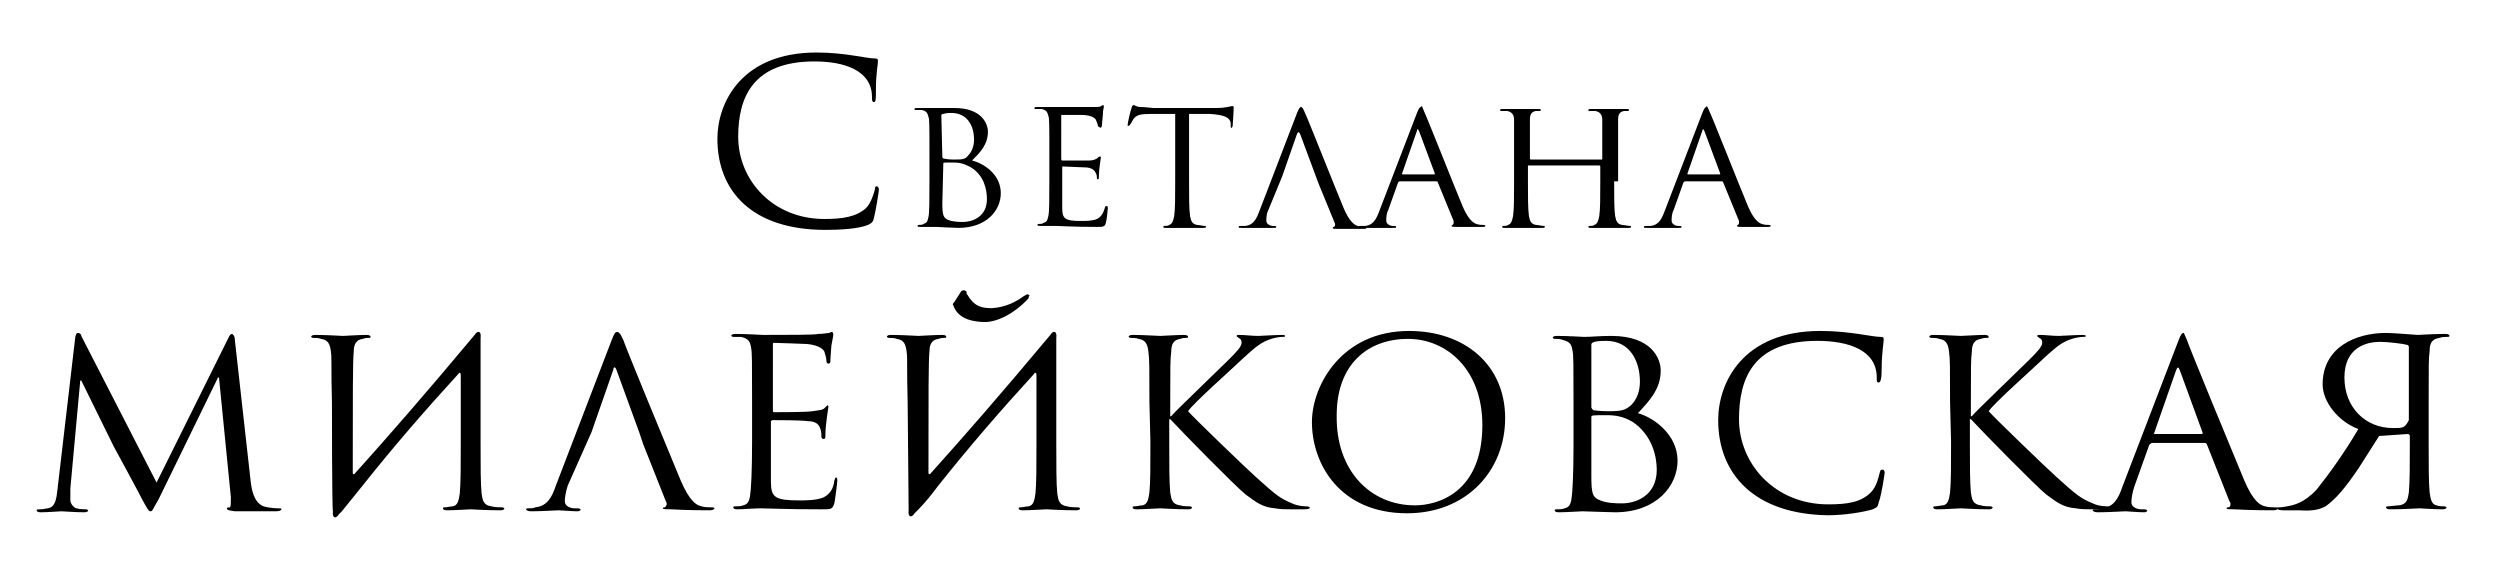
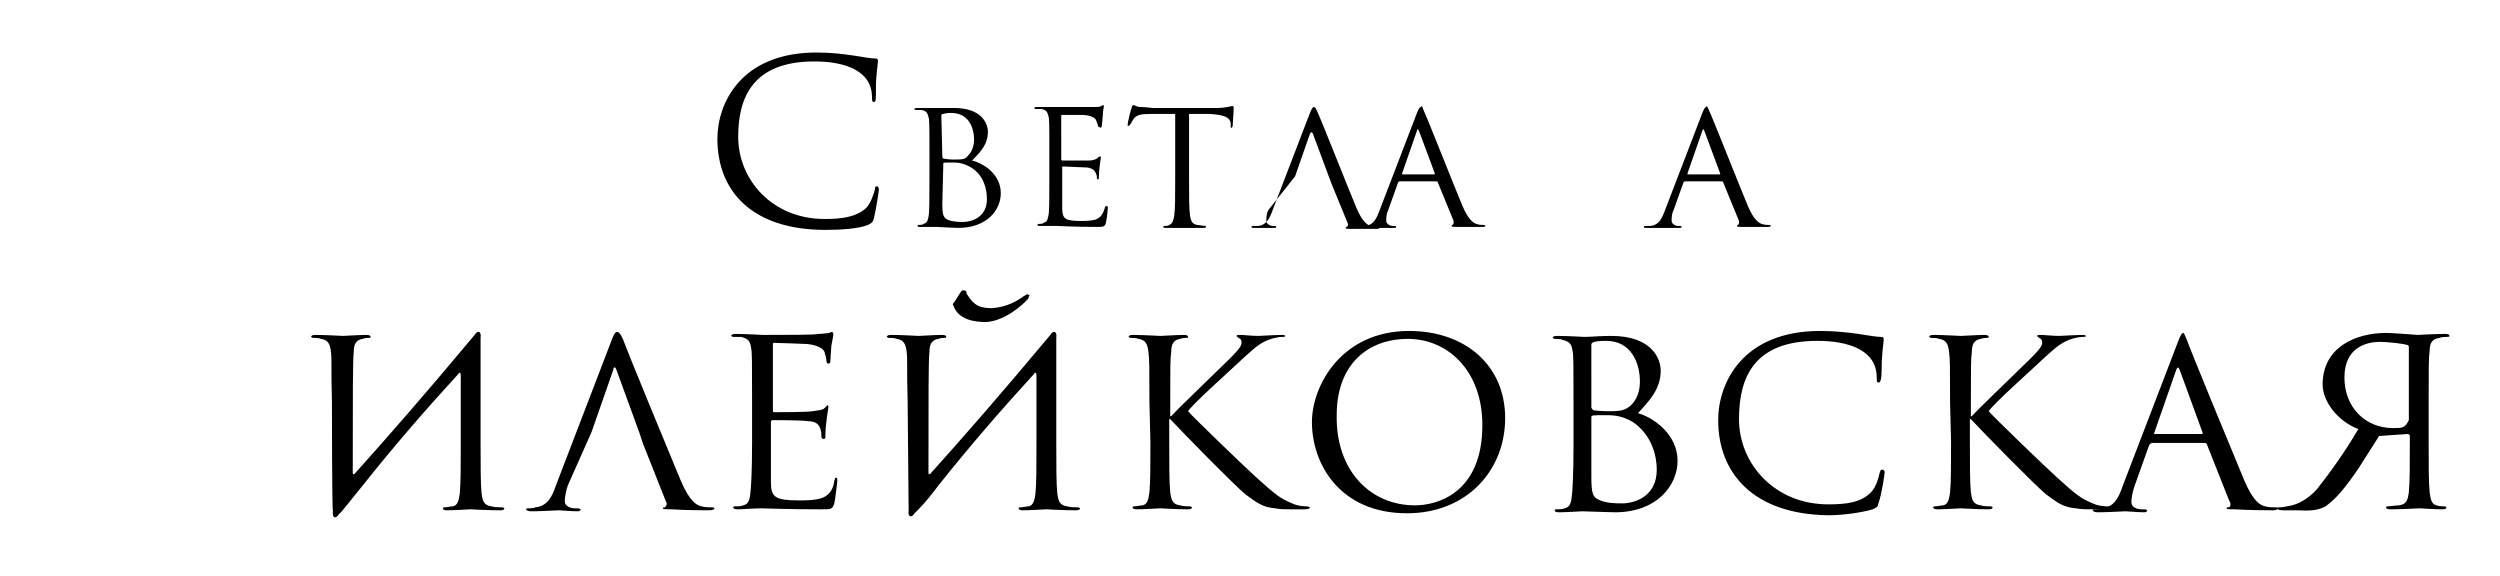
<svg xmlns="http://www.w3.org/2000/svg" id="Слой_1" x="0px" y="0px" viewBox="0 0 252.3 58.1" style="enable-background:new 0 0 252.3 58.1;" xml:space="preserve">
  <g>
    <path d="M72.4,14c0-3.6,2.4-8.7,10-8.7c2.9,0,5,0.6,5.9,0.6c0.3,0,0.3,0.1,0.3,0.3c0,0.3-0.2,1.3-0.2,2.7c0,1.1,0,1.4-0.2,1.4 S88,10.1,88,9.8c0-2.7-2.8-3.6-5.8-3.6c-6.2,0-7.7,3.6-7.7,7.6c0,4.4,3.5,8.3,8.7,8.3c1.8,0,3.2-0.2,4.2-1.1 c0.5-0.5,0.8-1.5,0.9-1.9c0-0.3,0.1-0.3,0.2-0.3c0.1,0,0.2,0.2,0.2,0.3c0,0.2-0.3,2.1-0.5,2.9c-0.1,0.4-0.2,0.5-0.6,0.7 c-1,0.4-2.8,0.5-4.3,0.5C75.9,23.2,72.4,19.3,72.4,14z" />
    <path d="M101,19.5c0,1.7-1.4,3.5-4.3,3.5c-0.4,0-2.1-0.1-2.2-0.1c-0.1,0-1.1,0-1.6,0c-0.2,0-0.3,0-0.3-0.1c0,0,0-0.1,0.1-0.1 c0.2,0,0.4,0,0.5-0.1c0.3-0.1,0.4-0.2,0.5-0.7c0.1-0.4,0.1-1.7,0.1-3.7v-2.8c0-2.7,0-3.4-0.1-3.6c-0.1-0.4-0.2-0.6-0.7-0.7 c-0.1,0-0.4,0-0.6,0c-0.1,0-0.1,0-0.1-0.1s0.1-0.1,0.3-0.1c0.8,0,1.8,0,1.9,0c0.4,0,1.1,0,1.8,0c2.8,0,3.4,1.6,3.4,2.4 c0,1.3-0.8,2.1-1.6,2.9C99.3,16.5,101,17.6,101,19.5z M95.1,15.8c0,0.1,0,0.1,0.1,0.2c0.1,0,0.4,0.1,1,0.1c0.9,0,1.2,0,1.5-0.4 c0.4-0.4,0.6-1,0.6-1.6c0-1.3-0.6-2.7-2.3-2.7c-0.2,0-0.5,0-0.8,0.1c-0.2,0-0.2,0.1-0.2,0.2L95.1,15.8L95.1,15.8z M95.1,20.5 c0,1.2,0.1,1.5,0.6,1.7s1.2,0.2,1.5,0.2c0.9,0,2.4-0.5,2.4-2.3c0-1-0.3-2.4-1.6-3.2c-0.7-0.4-1.2-0.5-1.8-0.5c-1,0-1,0-1,0.1 L95.1,20.5L95.1,20.5z" />
    <path d="M107.1,16c0,0.1,0,0.2,0.1,0.2c0.2,0,2.3,0,2.7,0s0.6-0.1,0.8-0.2c0.1-0.1,0.2-0.2,0.3-0.2s0.1,0,0.1,0.1 c0,0.1-0.2,1.1-0.2,1.9c0,0.2,0,0.3-0.1,0.3s-0.1-0.1-0.1-0.1c0-0.2,0-0.3-0.1-0.5s-0.2-0.5-0.9-0.6c-0.5,0-2.1-0.1-2.4-0.1 c-0.1,0-0.1,0-0.1,0.1V21c0,1.1,0.3,1.3,1.9,1.3c0.4,0,1.2,0,1.6-0.2c0.4-0.2,0.6-0.5,0.8-1.1c0-0.2,0.1-0.2,0.2-0.2 c0.1,0,0.1,0.1,0.1,0.2s-0.1,1.2-0.2,1.5c-0.1,0.4-0.3,0.4-0.9,0.4c-2.5,0-3.7-0.1-4.1-0.1c-0.4,0-1.3,0-1.6,0 c-0.2,0-0.3,0-0.3-0.1c0,0,0-0.1,0.1-0.1c0.2,0,0.4,0,0.5-0.1c0.3-0.1,0.4-0.2,0.5-0.7c0.1-0.4,0.1-1.7,0.1-3.7v-2.8 c0-2.7,0-3.4-0.1-3.6c-0.1-0.4-0.2-0.6-0.7-0.7c-0.1,0-0.4,0-0.6,0c-0.1,0-0.1,0-0.1-0.1s0.1-0.1,0.3-0.1c0.8,0,1.8,0,1.9,0 c1.8,0,3.5,0,3.8,0s0.7,0,0.7-0.1c0.1,0,0.2-0.1,0.2-0.1c0.1,0,0.1,0.1,0.1,0.2s-0.1,0.3-0.1,0.8c0,0.2-0.1,0.9-0.1,1.1 c0,0.1-0.1,0.2-0.1,0.2s-0.3-0.1-0.3-0.2s-0.1-0.4-0.2-0.6c-0.1-0.2-0.5-0.5-1.5-0.5c-0.1,0-1.6,0-1.9,0c-0.1,0-0.1,0-0.1,0.1V16z" />
    <path d="M120,18.3c0,1.5,0,2.8,0.1,3.5c0.1,0.5,0.2,0.8,0.7,0.9c0.2,0,0.6,0.1,0.8,0.1c0.1,0,0.1,0,0.1,0.1s-0.1,0.1-0.3,0.1 c-0.9,0-2,0-2.1,0s-1.1,0-1.6,0c-0.2,0-0.3,0-0.3-0.1c0,0,0-0.1,0.1-0.1c0.2,0,0.4,0,0.5-0.1c0.3-0.1,0.4-0.4,0.5-0.9 c0.1-0.7,0.1-1.9,0.1-3.5v-6.8h-2.5c-1,0-1.4,0.1-1.7,0.5c-0.2,0.3-0.2,0.4-0.3,0.5s-0.1,0.2-0.2,0.2c-0.1,0-0.1,0-0.1-0.1 c0-0.2,0.3-1.5,0.4-1.7c0-0.1,0.1-0.3,0.2-0.3c0.1,0,0.3,0.2,0.7,0.2c0.5,0,1.1,0.1,1.3,0.1h6.3c1.1,0,1.5-0.2,1.7-0.2 c0.1,0,0.1,0.1,0.1,0.2c0,0.5-0.1,1.6-0.1,1.8c0,0.1-0.1,0.2-0.1,0.2c-0.1,0-0.1,0-0.1-0.3v-0.2c-0.1-0.5-0.5-0.8-2.1-0.9H120 L120,18.3L120,18.3z" />
-     <path d="M128,21.2c-0.2,0.4-0.2,0.8-0.2,1.1c0,0.3,0.4,0.5,0.6,0.5h0.2c0.1,0,0.2,0,0.2,0.1s-0.1,0.1-0.3,0.1c-0.4,0-1.1,0-1.3,0 s-1.1,0-1.9,0c-0.2,0-0.3,0-0.3-0.1s0.1-0.1,0.2-0.1c0.1,0,0.4,0,0.5,0c0.8-0.1,1.1-0.7,1.4-1.5l3.8-9.9c0.2-0.5,0.3-0.6,0.4-0.6 c0.1,0,0.2,0.1,0.4,0.6c0.3,0.6,2.9,7.2,3.9,9.6c0.6,1.4,1.1,1.7,1.4,1.8c0.3,0.1,0.5,0.1,0.7,0.1c0.1,0,0.2,0,0.2,0.1 s-0.2,0.1-0.3,0.1c-0.3,0-1.5,0-2.6,0c-0.3,0-0.5,0-0.5-0.1s0.1-0.1,0.1-0.1c0.1,0,0.2-0.2,0.1-0.4l-1.6-3.9l-0.3-0.8l-1.6-4.3 c-0.1-0.2-0.2-0.2-0.3,0l-1.5,4.3L128,21.2z" />
+     <path d="M128,21.2c-0.2,0.4-0.2,0.8-0.2,1.1c0,0.3,0.4,0.5,0.6,0.5h0.2c0.1,0,0.2,0,0.2,0.1s-0.1,0.1-0.3,0.1s-1.1,0-1.9,0c-0.2,0-0.3,0-0.3-0.1s0.1-0.1,0.2-0.1c0.1,0,0.4,0,0.5,0c0.8-0.1,1.1-0.7,1.4-1.5l3.8-9.9c0.2-0.5,0.3-0.6,0.4-0.6 c0.1,0,0.2,0.1,0.4,0.6c0.3,0.6,2.9,7.2,3.9,9.6c0.6,1.4,1.1,1.7,1.4,1.8c0.3,0.1,0.5,0.1,0.7,0.1c0.1,0,0.2,0,0.2,0.1 s-0.2,0.1-0.3,0.1c-0.3,0-1.5,0-2.6,0c-0.3,0-0.5,0-0.5-0.1s0.1-0.1,0.1-0.1c0.1,0,0.2-0.2,0.1-0.4l-1.6-3.9l-0.3-0.8l-1.6-4.3 c-0.1-0.2-0.2-0.2-0.3,0l-1.5,4.3L128,21.2z" />
    <path d="M143.7,11.2c0.3,0.6,2.9,7.2,3.9,9.6c0.6,1.4,1.1,1.7,1.4,1.8c0.3,0.1,0.5,0.1,0.7,0.1c0.1,0,0.2,0,0.2,0.1 s-0.2,0.1-0.3,0.1c-0.3,0-1.5,0-2.6,0c-0.3,0-0.5,0-0.5-0.1s0.1-0.1,0.1-0.1s0.1-0.1,0.1-0.2c0,0,0-0.1,0-0.2l-1.6-3.9 c0-0.1-0.1-0.1-0.2-0.1h-3.6c-0.1,0-0.1,0-0.2,0.1l-1,2.8c-0.2,0.4-0.2,0.8-0.2,1.1c0,0.3,0.4,0.5,0.6,0.5h0.2c0.1,0,0.2,0,0.2,0.1 s-0.1,0.1-0.3,0.1c-0.4,0-1.1,0-1.3,0s-1.1,0-1.9,0c-0.2,0-0.3,0-0.3-0.1s0.1-0.1,0.2-0.1c0.1,0,0.4,0,0.5,0 c0.8-0.1,1.1-0.7,1.4-1.5l3.8-9.9c0.2-0.5,0.3-0.6,0.4-0.6C143.5,10.6,143.5,10.7,143.7,11.2z M144.7,17.6c0.1,0,0.1,0,0.1-0.1 l-1.6-4.3c-0.1-0.1-0.1-0.2-0.1-0.2s-0.1,0.1-0.1,0.2l-1.5,4.3c0,0.1,0,0.1,0.1,0.1C141.6,17.6,144.7,17.6,144.7,17.6z" />
-     <path d="M162.9,18.3c0,1.5,0,2.8,0.1,3.5c0.1,0.5,0.2,0.8,0.7,0.9c0.2,0,0.6,0.1,0.8,0.1c0.1,0,0.1,0,0.1,0.1s-0.1,0.1-0.3,0.1 c-0.9,0-2,0-2.1,0s-1.1,0-1.6,0c-0.2,0-0.3,0-0.3-0.1c0,0,0-0.1,0.1-0.1c0.2,0,0.4,0,0.5-0.1c0.3-0.1,0.4-0.4,0.5-0.9 c0.1-0.7,0.1-1.9,0.1-3.5v-1.5c0-0.1-0.1-0.1-0.1-0.1h-7.1c-0.1,0-0.1,0-0.1,0.1v1.5c0,1.5,0,2.8,0.1,3.5c0.1,0.5,0.2,0.8,0.7,0.9 c0.2,0,0.6,0.1,0.8,0.1c0.1,0,0.1,0,0.1,0.1s-0.1,0.1-0.3,0.1c-0.9,0-2,0-2.1,0s-1.1,0-1.6,0c-0.2,0-0.3,0-0.3-0.1 c0,0,0-0.1,0.1-0.1c0.2,0,0.4,0,0.5-0.1c0.3-0.1,0.4-0.4,0.5-0.9c0.1-0.7,0.1-1.9,0.1-3.5v-2.8c0-2.5,0-2.9,0-3.4s-0.2-0.8-0.7-0.9 c-0.1,0-0.4,0-0.6,0c-0.1,0-0.1,0-0.1-0.1s0.1-0.1,0.3-0.1c0.8,0,1.8,0,1.9,0s1.1,0,1.6,0c0.2,0,0.3,0,0.3,0.1s-0.1,0.1-0.1,0.1 c-0.1,0-0.2,0-0.4,0c-0.5,0.1-0.6,0.4-0.6,0.9s0,1.1,0,3.6V16c0,0.1,0.1,0.1,0.1,0.1h7.1c0.1,0,0.1,0,0.1-0.1v-0.3 c0-2.5,0-3.1,0-3.6s-0.2-0.8-0.7-0.9c-0.1,0-0.4,0-0.6,0c-0.1,0-0.1,0-0.1-0.1s0.1-0.1,0.3-0.1c0.8,0,1.8,0,1.9,0s1.1,0,1.6,0 c0.2,0,0.3,0,0.3,0.1s-0.1,0.1-0.1,0.1c-0.1,0-0.2,0-0.4,0c-0.5,0.1-0.6,0.4-0.6,0.9s0,1,0,3.4v2.8H162.9z" />
    <path d="M172.5,11.2c0.3,0.6,2.9,7.2,3.9,9.6c0.6,1.4,1.1,1.7,1.4,1.8c0.3,0.1,0.5,0.1,0.7,0.1c0.1,0,0.2,0,0.2,0.1 s-0.2,0.1-0.3,0.1c-0.3,0-1.5,0-2.6,0c-0.3,0-0.5,0-0.5-0.1s0.1-0.1,0.1-0.1s0.1-0.1,0.1-0.2c0,0,0-0.1,0-0.2l-1.6-3.9 c0-0.1-0.1-0.1-0.2-0.1h-3.6c-0.1,0-0.1,0-0.2,0.1l-1,2.8c-0.2,0.4-0.2,0.8-0.2,1.1c0,0.3,0.4,0.5,0.6,0.5h0.2c0.1,0,0.2,0,0.2,0.1 s-0.1,0.1-0.3,0.1c-0.4,0-1.1,0-1.3,0s-1.1,0-1.9,0c-0.2,0-0.3,0-0.3-0.1s0.1-0.1,0.2-0.1c0.1,0,0.4,0,0.5,0 c0.8-0.1,1.1-0.7,1.4-1.5l3.8-9.9c0.2-0.5,0.3-0.6,0.4-0.6C172.2,10.6,172.3,10.7,172.5,11.2z M173.5,17.6c0.1,0,0.1,0,0.1-0.1 l-1.6-4.3c-0.1-0.1-0.1-0.2-0.1-0.2s-0.1,0.1-0.1,0.2l-1.5,4.3c0,0.1,0,0.1,0.1,0.1C170.4,17.6,173.5,17.6,173.5,17.6z" />
-     <path d="M25.3,48.6c0.1,0.8,0.3,2.1,1.3,2.5c0.7,0.2,1.4,0.2,1.6,0.2c0.1,0,0.2,0,0.2,0.1c0,0.1-0.2,0.2-0.6,0.2s-1.5,0-2.5,0 c-0.6,0-1.2,0-1.6,0c-0.6-0.1-0.8-0.1-0.8-0.3c0-0.1,0.2-0.1,0.3-0.1c0.1,0,0.1-0.6,0.1-1l-1.2-12.1H22L16,50.4 c-0.6,1-0.6,1.2-0.8,1.2c-0.2,0-0.3-0.2-0.8-1.1c-0.6-1.2-2.8-5.2-2.9-5.4c-0.2-0.4-3-6.1-3.3-6.7H8.1l-1,10.9c0,0.3,0,0.8,0,1.2 c0,0.3,0.3,0.7,0.6,0.8c0.4,0.1,0.8,0.1,1,0.1c0.1,0,0.2,0.1,0.2,0.1c0,0.1-0.1,0.2-0.4,0.2c-0.9,0-2.1-0.1-2.3-0.1 c-0.2,0-1.4,0.1-2.1,0.1c-0.3,0-0.4-0.1-0.4-0.2c0-0.1,0.1-0.1,0.3-0.1c0.2,0,0.3,0,0.8-0.1c0.8-0.1,0.9-1,1-1.9L7.6,34 c0.1-0.3,0.1-0.4,0.3-0.4c0.1,0,0.3,0.1,0.3,0.3l7.6,14.8L23.1,34c0.1-0.2,0.2-0.3,0.3-0.3s0.3,0.2,0.3,0.6L25.3,48.6z" />
    <path d="M33.5,40.6c-0.1-3.6,0-4.3-0.1-5.1c-0.1-0.8-0.3-1.2-1-1.3c-0.2-0.1-0.6-0.1-0.8-0.1c-0.1,0-0.2-0.1-0.2-0.1 c0-0.1,0.1-0.2,0.4-0.2c1.1,0,2.7,0.1,2.8,0.1s1.7-0.1,2.4-0.1c0.3,0,0.4,0.1,0.4,0.2c0,0.1-0.1,0.1-0.2,0.1c-0.2,0-0.3,0-0.6,0.1 c-0.7,0.1-0.9,0.6-0.9,1.3c-0.1,0.8-0.1,4.4-0.1,12.2c0,0.2,0.1,0.2,0.2,0.1c3.5-3.9,7-7.9,12.1-14c0.3-0.5,0.7-0.4,0.6,0.3 c0,2.1,0,3.4,0,6.5v4.1c0,2.3,0,4.1,0.1,5.1c0.1,0.7,0.2,1.2,1,1.3c0.3,0.1,0.9,0.1,1.1,0.1c0.1,0,0.2,0.1,0.2,0.1 c0,0.1-0.1,0.2-0.4,0.2c-1.4,0-2.9-0.1-3-0.1c-0.1,0-1.7,0.1-2.4,0.1c-0.3,0-0.4-0.1-0.4-0.2c0-0.1,0.1-0.1,0.2-0.1 c0.2,0,0.6-0.1,0.8-0.1c0.5-0.1,0.6-0.6,0.7-1.3c0.1-1,0.1-2.8,0.1-5.1v-6.8c0-0.3-0.1-0.4-0.3-0.1c-3.3,3.6-6.5,7.3-9.6,11.2 l-2.1,2.6l-0.3,0.3c-0.3,0.5-0.7,0.4-0.6-0.3C33.5,51.5,33.5,40.6,33.5,40.6z" />
    <path d="M57.3,49c-0.2,0.6-0.3,1.2-0.3,1.6c0,0.5,0.6,0.7,1,0.7h0.3c0.2,0,0.3,0.1,0.3,0.1c0,0.1-0.1,0.2-0.3,0.2 c-0.6,0-1.7-0.1-1.9-0.1c-0.3,0-1.7,0.1-2.8,0.1c-0.3,0-0.5-0.1-0.5-0.2c0-0.1,0.1-0.1,0.2-0.1c0.2,0,0.6,0,0.7-0.1 c1.2-0.1,1.7-1,2.1-2.2l5.6-14.6c0.3-0.8,0.4-0.9,0.6-0.9c0.1,0,0.3,0.1,0.6,0.8c0.3,0.9,4.3,10.6,5.8,14.2 c0.9,2.1,1.6,2.5,2.1,2.6c0.3,0.1,0.8,0.1,1,0.1c0.1,0,0.3,0,0.3,0.1c0,0.1-0.2,0.2-0.5,0.2c-0.3,0-2.2,0-3.9-0.1 c-0.5,0-0.8,0-0.8-0.1c0-0.1,0.1-0.1,0.2-0.1c0.1-0.1,0.3-0.3,0.1-0.6l-2.3-5.8l-0.4-1.2l-2.3-6.3c-0.1-0.3-0.3-0.3-0.3,0l-2.2,6.3 L57.3,49z" />
    <path d="M78,41.4c0,0.1,0,0.2,0.1,0.2c0.3,0,3.4,0,3.9-0.1c0.6-0.1,1-0.1,1.2-0.3c0.2-0.2,0.3-0.3,0.3-0.3c0.1,0,0.1,0.1,0.1,0.2 c0,0.1-0.3,1.7-0.3,2.8c0,0.3,0,0.4-0.2,0.4c-0.1,0-0.2-0.1-0.2-0.2c0-0.2,0-0.5-0.1-0.8c-0.1-0.3-0.3-0.8-1.3-0.8 c-0.7-0.1-3.1-0.1-3.5-0.1c-0.1,0-0.2,0.1-0.2,0.1v6.1c0,1.6,0.4,1.9,2.9,1.9c0.6,0,1.7,0,2.4-0.3c0.6-0.3,1-0.8,1.1-1.7 c0.1-0.3,0.1-0.3,0.2-0.3c0.1,0,0.1,0.2,0.1,0.3c0,0.2-0.2,1.8-0.3,2.3c-0.2,0.6-0.3,0.6-1.3,0.6c-3.7,0-5.4-0.1-6.1-0.1 c-0.6,0-1.9,0.1-2.4,0.1c-0.3,0-0.4-0.1-0.4-0.2c0-0.1,0.1-0.1,0.2-0.1c0.2,0,0.6,0,0.8-0.1c0.4-0.1,0.6-0.3,0.7-1 c0.1-0.6,0.2-2.5,0.2-5.4v-4.1c0-3.9,0-5-0.1-5.4c-0.1-0.6-0.2-0.9-1-1.1C74.6,34,74.2,34,74,34c-0.1,0-0.2-0.1-0.2-0.1 c0-0.1,0.1-0.2,0.4-0.2c1.1,0,2.7,0.1,2.8,0.1c2.7,0,5.2,0,5.6-0.1c0.4,0,1-0.1,1.1-0.1c0.1-0.1,0.3-0.1,0.3-0.1s0.1,0.1,0.1,0.3 c0,0.1-0.1,0.5-0.2,1.1c0,0.2-0.1,1.2-0.1,1.6c0,0.1-0.1,0.2-0.2,0.2c-0.1,0-0.2-0.1-0.2-0.3c0-0.2-0.1-0.6-0.2-0.9 c-0.1-0.3-0.8-0.8-2.2-0.8c-0.1,0-2.4-0.1-2.9-0.1c-0.1,0-0.1,0.1-0.1,0.2L78,41.4L78,41.4z" />
    <path d="M91.6,40.6c-0.1-3.6,0-4.3-0.1-5.1c-0.1-0.8-0.3-1.2-1-1.3c-0.2-0.1-0.6-0.1-0.8-0.1c-0.1,0-0.2-0.1-0.2-0.1 c0-0.1,0.1-0.2,0.4-0.2c1.1,0,2.7,0.1,2.8,0.1c0.1,0,1.7-0.1,2.4-0.1c0.3,0,0.4,0.1,0.4,0.2c0,0.1-0.1,0.1-0.2,0.1 c-0.2,0-0.3,0-0.6,0.1c-0.7,0.1-0.9,0.6-0.9,1.3c-0.1,0.8-0.1,4.4-0.1,12.2c0,0.2,0.1,0.2,0.2,0.1c3.5-3.9,7-7.9,12.1-14 c0.3-0.5,0.7-0.4,0.6,0.3c0,2.1,0,3.4,0,6.5v4.1c0,2.3,0,4.1,0.1,5.1c0.1,0.7,0.2,1.2,1,1.3c0.3,0.1,0.9,0.1,1.1,0.1 c0.1,0,0.2,0.1,0.2,0.1c0,0.1-0.1,0.2-0.4,0.2c-1.4,0-2.9-0.1-3-0.1c-0.1,0-1.7,0.1-2.4,0.1c-0.3,0-0.4-0.1-0.4-0.2 c0-0.1,0.1-0.1,0.2-0.1c0.2,0,0.6-0.1,0.8-0.1c0.5-0.1,0.6-0.6,0.7-1.3c0.1-1,0.1-2.8,0.1-5.1v-6.8c0-0.3-0.1-0.4-0.3-0.1 c-3.3,3.6-6.5,7.3-9.6,11.2c-0.6,0.8-1.3,1.7-2.1,2.5l-0.3,0.3c-0.3,0.5-0.7,0.4-0.6-0.3L91.6,40.6L91.6,40.6z M97,29.4 c0.1-0.1,0.2-0.1,0.3-0.1c0,0,0.1,0,0.2,0.1c0.1,0.1,0,0.3,0.1,0.3c0.7,1.2,1.4,1.4,2.5,1.4c1.5-0.1,2.5-0.7,3.2-1.2 c0.2-0.1,0.3-0.2,0.4-0.2s0.1,0.1,0.2,0.1c0,0.1-0.1,0.1-0.1,0.3c-0.6,0.7-2.4,2.3-4.3,2.4c-1.1,0-2.8-0.2-3.3-1.7 c-0.1-0.1,0-0.2,0.1-0.3L97,29.4z" />
    <path d="M116,40.6c0-3.6,0-4.3-0.1-5.1c-0.1-0.8-0.3-1.2-1-1.3c-0.2-0.1-0.6-0.1-0.8-0.1c-0.1,0-0.2-0.1-0.2-0.1 c0-0.1,0.1-0.2,0.4-0.2c1.1,0,2.5,0.1,2.8,0.1c0.2,0,1.7-0.1,2.4-0.1c0.3,0,0.4,0.1,0.4,0.2c0,0.1-0.1,0.1-0.2,0.1 c-0.2,0-0.3,0-0.6,0.1c-0.7,0.1-0.9,0.6-0.9,1.3c-0.1,0.8-0.1,1.4-0.1,5.1V42h0.1c0.4-0.5,4.9-4.8,5.8-5.7c0.7-0.7,1.3-1.3,1.3-1.7 c0-0.3-0.1-0.4-0.3-0.5c-0.1-0.1-0.2-0.1-0.2-0.2c0-0.1,0.1-0.1,0.3-0.1c0.5,0,1.2,0.1,1.9,0.1c0.1,0,1.8-0.1,2.4-0.1 c0.3,0,0.3,0.1,0.3,0.1c0,0.1-0.1,0.1-0.3,0.1c-0.3,0-0.9,0.1-1.4,0.3c-1,0.4-1.6,1-2.7,2c-0.6,0.6-5,4.5-5.4,5.2 c0.6,0.7,5.8,5.7,6.8,6.6c2.1,1.9,2.5,2.2,3.7,2.7c0.6,0.3,1.4,0.3,1.5,0.3s0.3,0.1,0.3,0.1c0,0.1-0.1,0.2-0.6,0.2h-1.2 c-0.7,0-1.2,0-1.7-0.1c-1.3-0.1-1.9-0.6-3-1.4c-1.1-0.9-6.4-6.3-7.6-7.6H118v2.3c0,2.3,0,4.1,0.1,5.1c0.1,0.7,0.2,1.2,1,1.3 c0.3,0.1,0.8,0.1,1,0.1c0.1,0,0.2,0.1,0.2,0.1c0,0.1-0.1,0.2-0.4,0.2c-1.2,0-2.7-0.1-2.8-0.1c-0.2,0-1.7,0.1-2.4,0.1 c-0.3,0-0.4-0.1-0.4-0.2c0-0.1,0.1-0.1,0.2-0.1c0.2,0,0.6-0.1,0.8-0.1c0.5-0.1,0.6-0.6,0.7-1.3c0.1-1,0.1-2.8,0.1-5.1L116,40.6 L116,40.6z" />
    <path d="M142.2,33.4c5.6,0,9.7,3.4,9.7,8.8c0,5.3-3.9,9.6-9.9,9.6c-6.8,0-9.6-5-9.6-9.2C132.4,38.9,135.4,33.4,142.2,33.4z M142.8,51c2.2,0,6.8-1.2,6.8-8.1c0-5.6-3.6-8.7-7.5-8.7c-4.1,0-7.2,2.6-7.2,7.7C134.8,47.5,138.3,51,142.8,51z" />
    <path d="M169.3,46.5c0,2.5-2.1,5.2-6.3,5.2c-0.6,0-3.1-0.1-3.3-0.1c-0.1,0-1.7,0.1-2.4,0.1c-0.3,0-0.4-0.1-0.4-0.2 c0-0.1,0.1-0.1,0.2-0.1c0.2,0,0.6,0,0.8-0.1c0.4-0.1,0.6-0.3,0.7-1c0.1-0.6,0.2-2.5,0.2-5.4v-4.1c0-3.9,0-5-0.1-5.4 c-0.1-0.6-0.2-0.9-1-1.1c-0.2-0.1-0.6-0.1-0.8-0.1c-0.1,0-0.2-0.1-0.2-0.1c0-0.1,0.1-0.2,0.4-0.2c1.1,0,2.7,0.1,2.8,0.1 c0.6,0,1.6-0.1,2.7-0.1c4.1,0,5,2.3,5,3.5c0,1.9-1.2,3.1-2.3,4.3C166.8,42.1,169.3,43.8,169.3,46.5z M160.6,41.1 c0,0.1,0.1,0.2,0.2,0.3c0.1,0,0.6,0.1,1.5,0.1c1.4,0,1.7-0.1,2.3-0.6c0.6-0.6,0.9-1.4,0.9-2.4c0-1.9-0.9-4.1-3.4-4.1 c-0.3,0-0.8,0-1.2,0.1c-0.2,0.1-0.3,0.1-0.3,0.3L160.6,41.1L160.6,41.1z M160.6,48c0,1.8,0.1,2.2,0.9,2.5c0.7,0.3,1.7,0.3,2.2,0.3 c1.3,0,3.5-0.7,3.5-3.4c0-1.4-0.5-3.5-2.4-4.8c-1-0.6-1.8-0.7-2.7-0.7c-1.4,0-1.5,0-1.5,0.2L160.6,48L160.6,48z" />
    <path d="M173.4,42.4c0-3.8,2.5-9,10.3-9c3,0,5.2,0.6,6.1,0.6c0.3,0,0.3,0.1,0.3,0.3c0,0.3-0.2,1.4-0.2,2.8c0,1.1-0.1,1.5-0.3,1.5 c-0.2,0-0.2-0.1-0.2-0.5c0-2.8-2.9-3.7-6-3.7c-6.4,0-7.9,3.7-7.9,7.9c0,4.5,3.6,8.6,9,8.6c1.9,0,3.3-0.2,4.3-1.2 c0.6-0.6,0.8-1.6,0.9-2c0.1-0.3,0.1-0.3,0.3-0.3c0.1,0,0.2,0.1,0.2,0.3c0,0.1-0.3,2.2-0.6,3c-0.1,0.5-0.2,0.5-0.6,0.7 c-1,0.3-2.9,0.6-4.5,0.6C177,51.9,173.4,47.8,173.4,42.4z" />
    <path d="M196.8,40.6c0-3.6,0-4.3-0.1-5.1c-0.1-0.8-0.3-1.2-1-1.3c-0.2-0.1-0.6-0.1-0.8-0.1c-0.1,0-0.2-0.1-0.2-0.1 c0-0.1,0.1-0.2,0.4-0.2c1.1,0,2.5,0.1,2.8,0.1c0.2,0,1.7-0.1,2.4-0.1c0.3,0,0.4,0.1,0.4,0.2c0,0.1-0.1,0.1-0.2,0.1 c-0.2,0-0.3,0-0.6,0.1c-0.7,0.1-0.9,0.6-0.9,1.3c-0.1,0.8-0.1,1.4-0.1,5.1V42h0.1c0.4-0.5,4.9-4.8,5.8-5.7c0.7-0.7,1.3-1.3,1.3-1.7 c0-0.3-0.1-0.4-0.3-0.5c-0.1-0.1-0.2-0.1-0.2-0.2c0-0.1,0.1-0.1,0.3-0.1c0.5,0,1.2,0.1,1.9,0.1c0.1,0,1.8-0.1,2.4-0.1 c0.3,0,0.3,0.1,0.3,0.1c0,0.1-0.1,0.1-0.3,0.1c-0.3,0-0.9,0.1-1.4,0.3c-1,0.4-1.6,1-2.7,2c-0.6,0.6-5,4.5-5.4,5.2 c0.6,0.7,5.8,5.7,6.8,6.6c2.1,1.9,2.5,2.2,3.7,2.7c0.6,0.3,1.4,0.3,1.5,0.3c0.1,0,0.3,0.1,0.3,0.1c0,0.1-0.1,0.2-0.6,0.2h-1.2 c-0.7,0-1.2,0-1.7-0.1c-1.3-0.1-1.9-0.6-3-1.4c-1.1-0.9-6.4-6.3-7.6-7.6h-0.1v2.3c0,2.3,0,4.1,0.1,5.1c0.1,0.7,0.2,1.2,1,1.3 c0.3,0.1,0.8,0.1,1,0.1c0.1,0,0.2,0.1,0.2,0.1c0,0.1-0.1,0.2-0.4,0.2c-1.2,0-2.7-0.1-2.8-0.1c-0.1,0-1.7,0.1-2.4,0.1 c-0.3,0-0.4-0.1-0.4-0.2c0-0.1,0.1-0.1,0.2-0.1c0.2,0,0.6-0.1,0.8-0.1c0.5-0.1,0.6-0.6,0.7-1.3c0.1-1,0.1-2.8,0.1-5.1L196.8,40.6 L196.8,40.6z" />
    <path d="M220.7,34.3c0.3,0.9,4.3,10.6,5.8,14.2c0.9,2.1,1.6,2.5,2.1,2.6c0.3,0.1,0.8,0.1,1,0.1c0.1,0,0.3,0,0.3,0.1 c0,0.1-0.2,0.2-0.5,0.2c-0.3,0-2.2,0-3.9-0.1c-0.5,0-0.8,0-0.8-0.1c0-0.1,0.1-0.1,0.2-0.1c0.1,0,0.2-0.1,0.2-0.3 c0-0.1,0-0.2-0.1-0.3l-2.3-5.8c-0.1-0.1-0.1-0.1-0.2-0.1h-5.3c-0.1,0-0.2,0.1-0.3,0.2l-1.5,4.2c-0.2,0.6-0.3,1.2-0.3,1.6 c0,0.5,0.6,0.7,1,0.7h0.3c0.2,0,0.3,0.1,0.3,0.1c0,0.1-0.1,0.2-0.3,0.2c-0.6,0-1.7-0.1-1.9-0.1s-1.7,0.1-2.8,0.1 c-0.3,0-0.5-0.1-0.5-0.2c0-0.1,0.1-0.1,0.2-0.1c0.2,0,0.6,0,0.7-0.1c1.2-0.1,1.7-1,2.1-2.2l5.6-14.6c0.3-0.8,0.4-0.9,0.6-0.9 C220.3,33.4,220.4,33.6,220.7,34.3z M222.2,43.8c0.1,0,0.1-0.1,0.1-0.1l-2.3-6.3c-0.1-0.2-0.1-0.3-0.2-0.3c-0.1,0-0.1,0.1-0.2,0.3 l-2.2,6.3c-0.1,0.1,0,0.1,0.1,0.1H222.2z" />
    <path d="M240.1,44l-2.1,3.3c-1.3,1.9-2.2,3-3.3,3.8c-0.6,0.3-1.2,0.5-2.7,0.4h-1.6c-0.4,0-0.6-0.1-0.6-0.2c0-0.1,0.1-0.1,0.2-0.1 c0.1,0,0.3,0,0.8-0.1c0.6-0.1,1.7-0.3,3-1.7c1.2-1.5,2.8-3.7,4.2-6.1c-2.1-0.8-3.6-2.8-3.6-4.5c0-3.8,3.4-5.2,6.4-5.2 c0.8,0,3,0.2,3.2,0.2c0.1,0,1.7-0.1,2.8-0.1c0.3,0,0.4,0.1,0.4,0.2c0,0.1-0.1,0.1-0.2,0.1c-0.2,0-0.6,0-0.8,0.1 c-0.8,0.1-1,0.6-1,1.3c-0.1,0.8-0.1,1.4-0.1,5.1v4.1c0,2.3,0,4.1,0.1,5.1c0.1,0.7,0.2,1.2,0.7,1.3c0.2,0.1,0.6,0.1,0.8,0.1 c0.1,0,0.2,0.1,0.2,0.1c0,0.1-0.1,0.2-0.4,0.2c-0.8,0-2.3-0.1-2.3-0.1c-0.1,0-1.7,0.1-3,0.1c-0.3,0-0.4-0.1-0.4-0.2 c0-0.1,0.1-0.1,0.2-0.1c0.2,0,0.8-0.1,1.1-0.1c0.8-0.1,0.9-0.6,1-1.3c0.1-1,0.1-2.8,0.1-5.1v-0.6c0-0.1-0.1-0.2-0.2-0.2L240.1,44z M242.9,34.8c-0.3-0.1-1.9-0.3-2.7-0.3c-1.3,0-3.6,0.5-3.6,3.6c0,3,2.1,5.1,4.9,5.1c1,0,1.2,0,1.6-0.8v-7.4 C243.1,34.9,243,34.8,242.9,34.8z" />
  </g>
</svg>